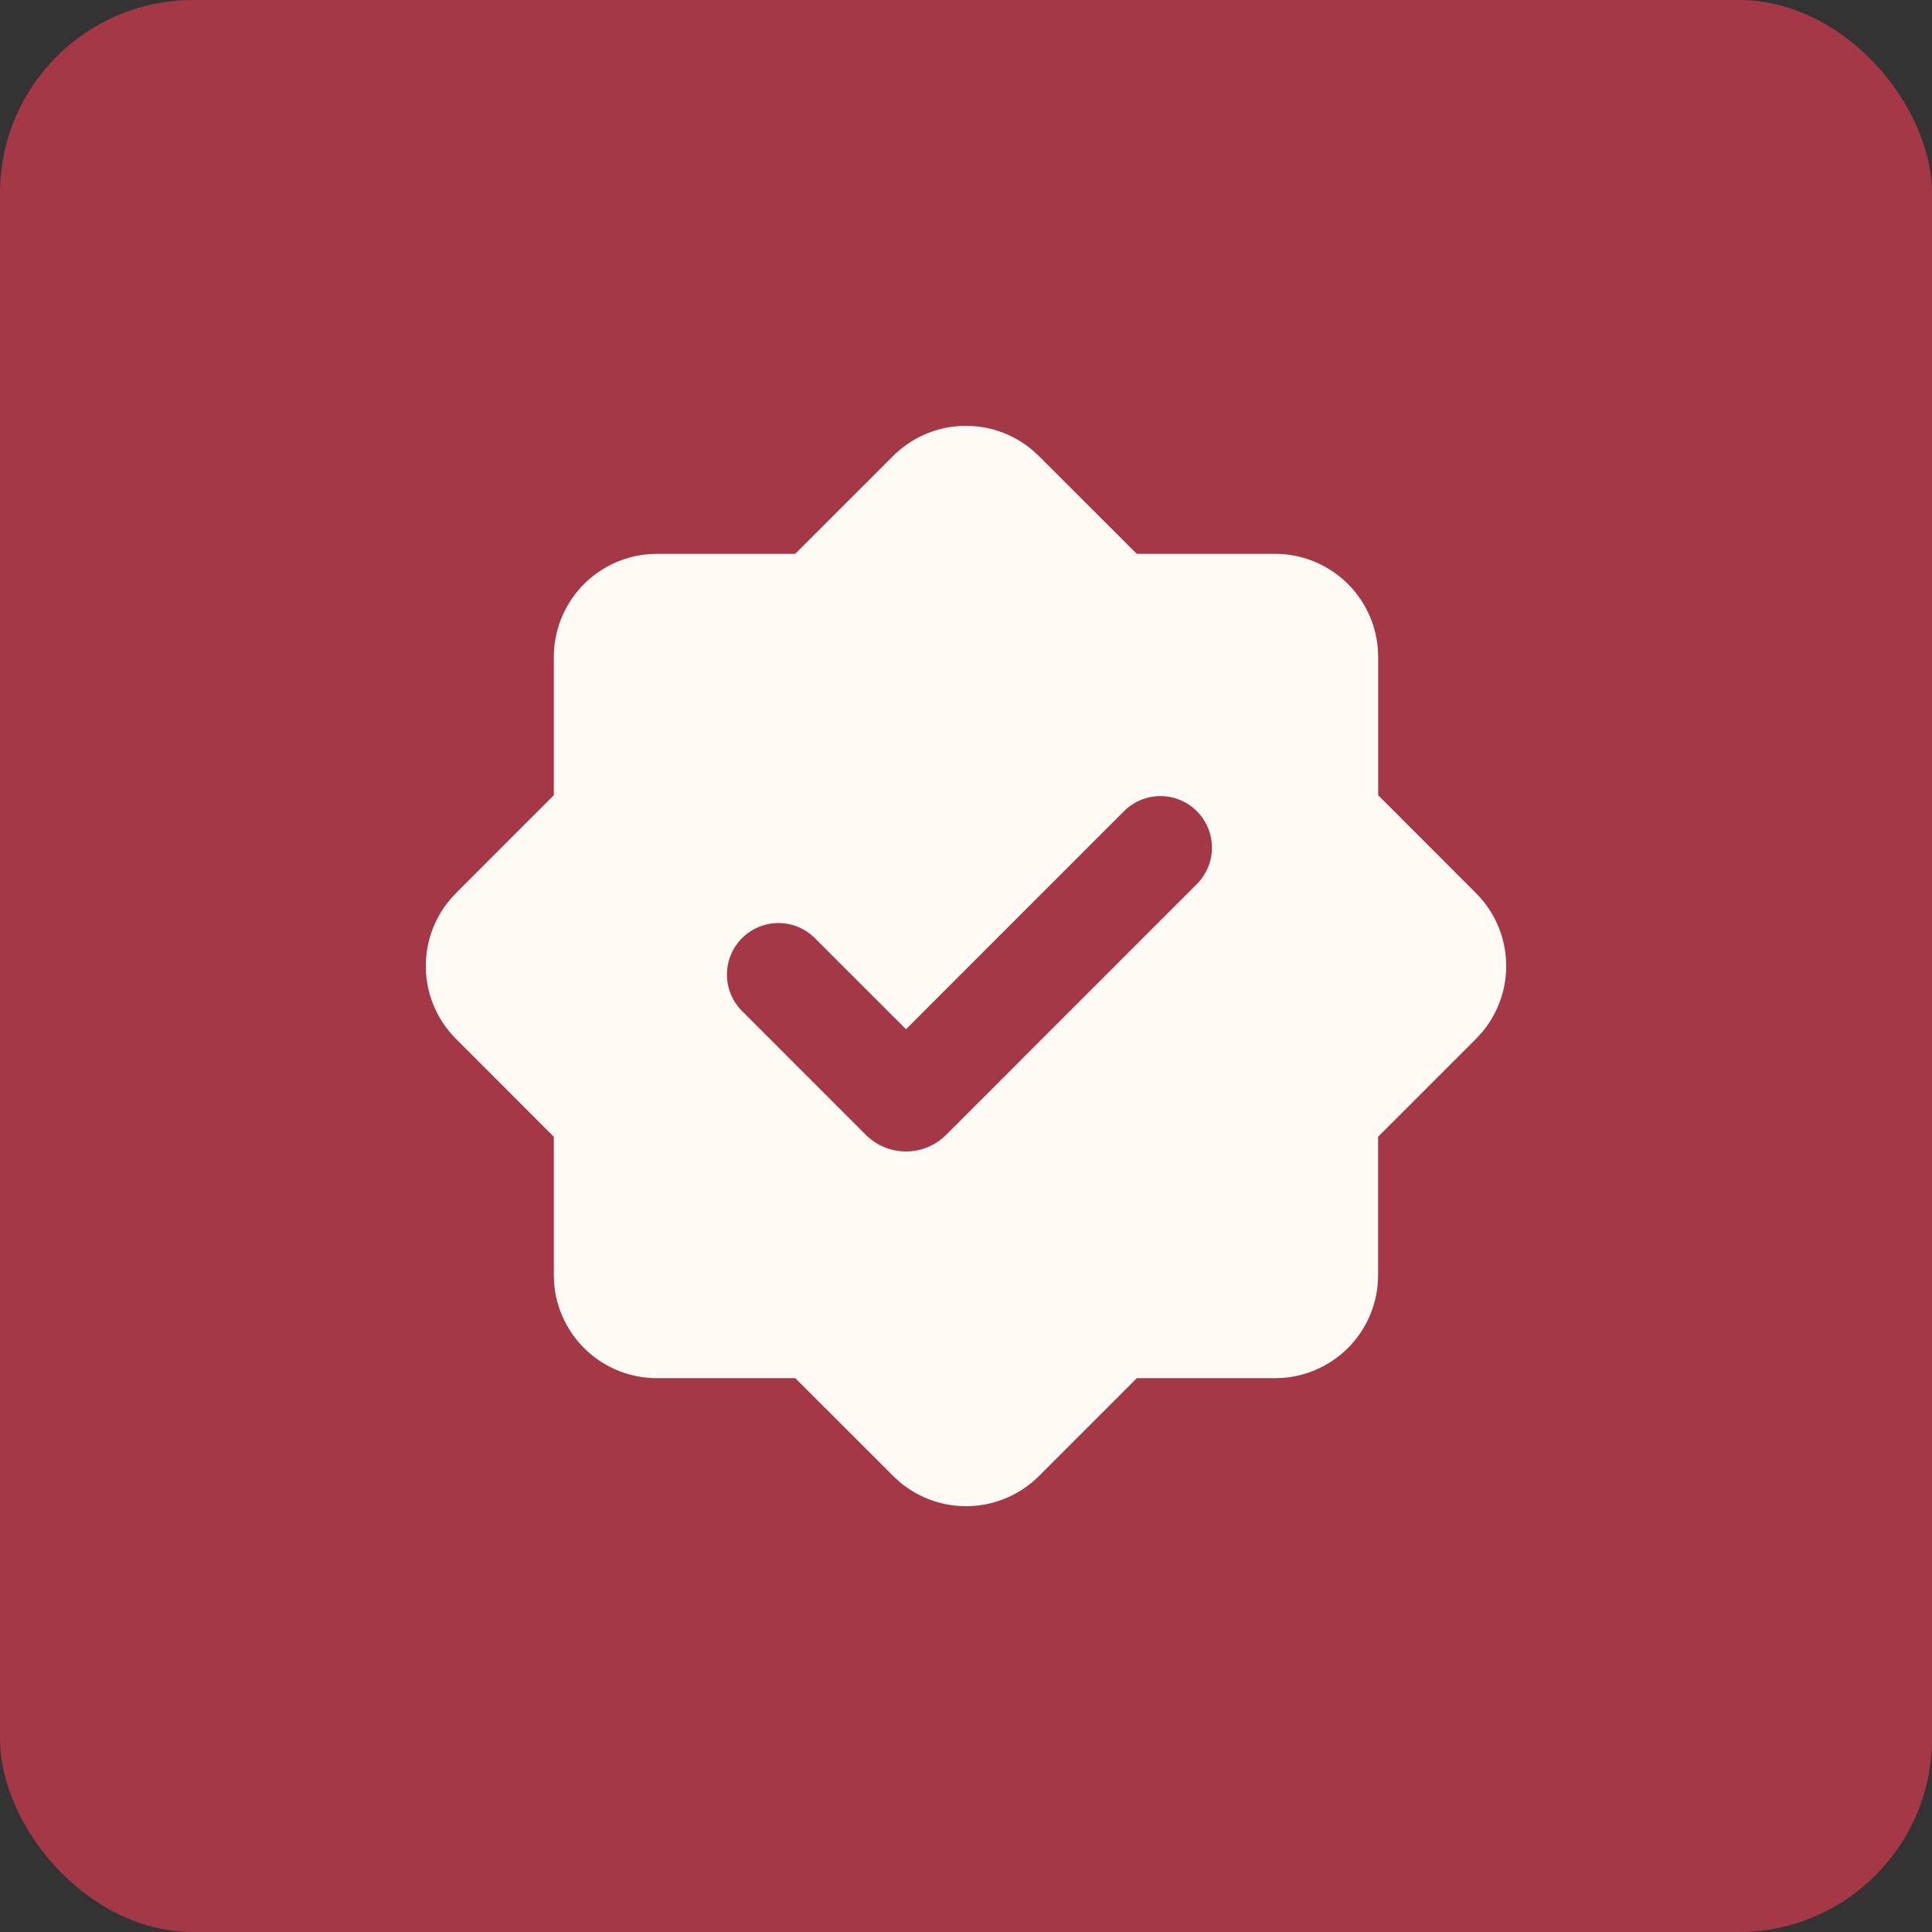
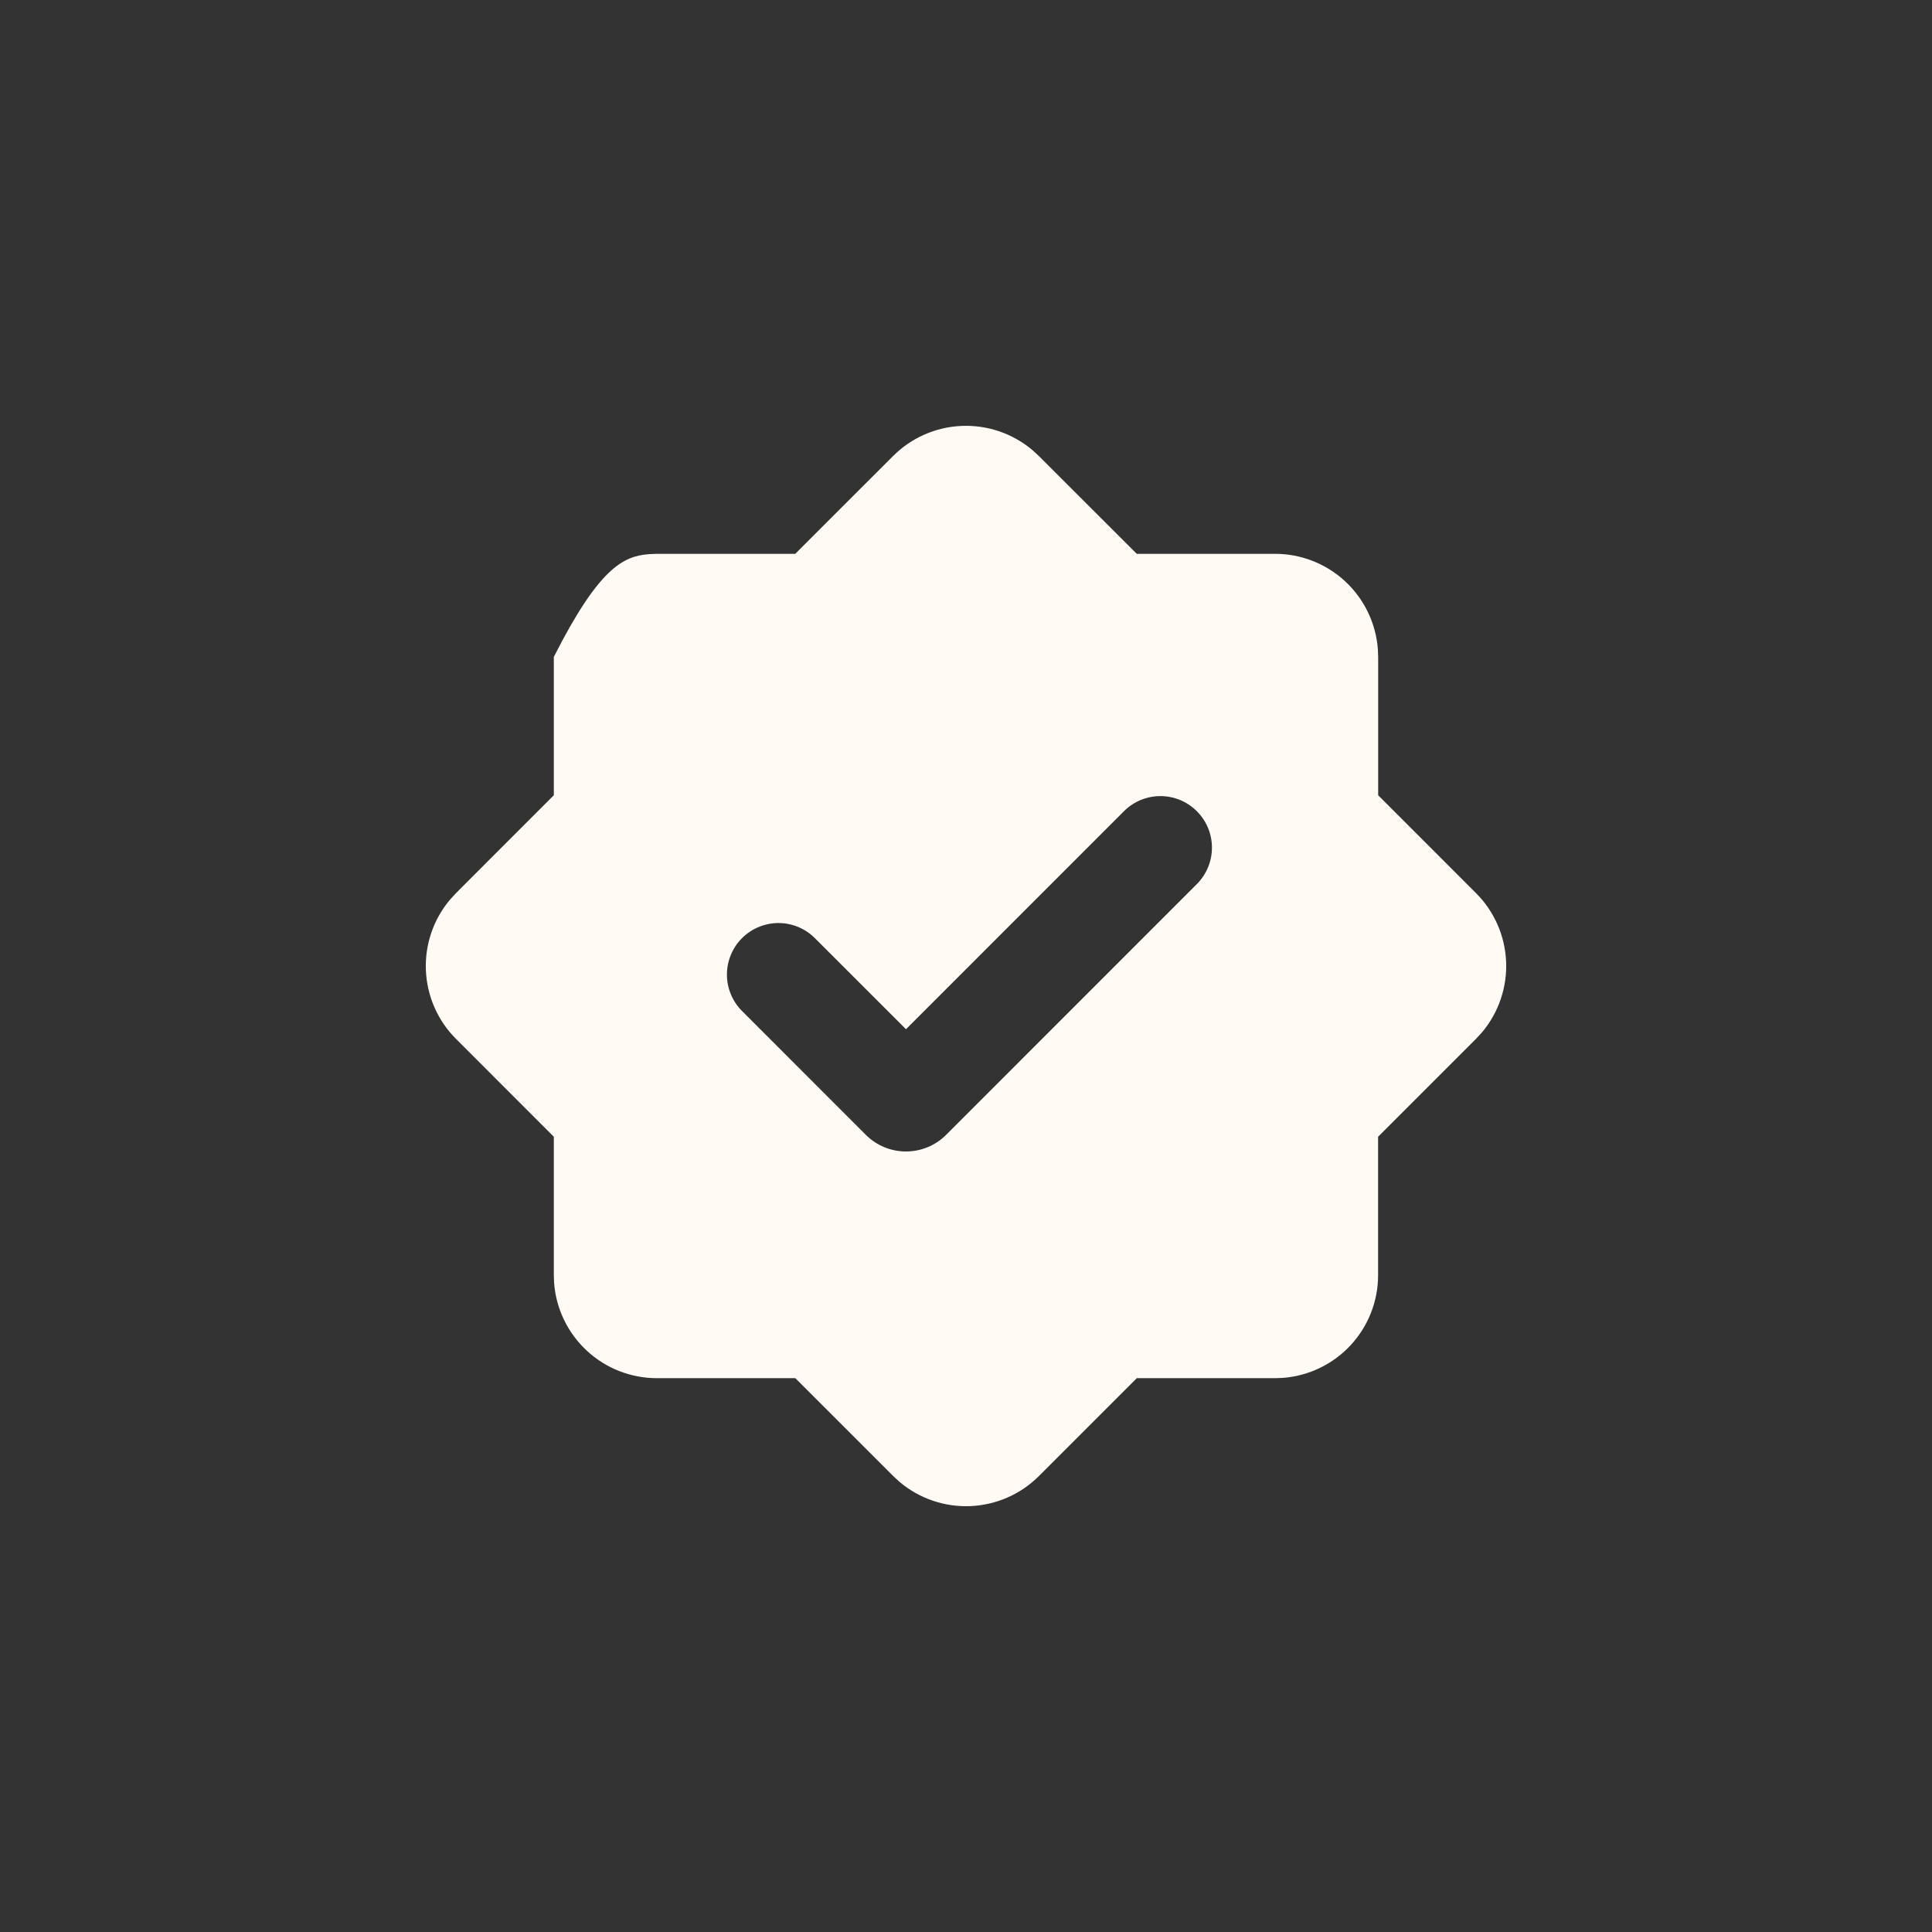
<svg xmlns="http://www.w3.org/2000/svg" width="50" height="50" viewBox="0 0 50 50" fill="none">
  <rect x="0" y="0" width="50" height="50" fill="#333333" stroke="none" />
-   <rect width="50" height="50" rx="5" fill="#A53846" />
-   <path fill-rule="evenodd" clip-rule="evenodd" d="M23.115 11.8C23.587 11.329 24.218 11.051 24.885 11.023C25.551 10.994 26.204 11.216 26.715 11.645L26.885 11.801L29.419 14.333H33C33.673 14.333 34.32 14.588 34.813 15.045C35.306 15.502 35.608 16.129 35.659 16.8L35.667 17V20.581L38.2 23.115C38.672 23.587 38.949 24.218 38.978 24.885C39.007 25.552 38.784 26.205 38.355 26.716L38.199 26.885L35.665 29.419V33C35.666 33.673 35.411 34.321 34.954 34.814C34.497 35.307 33.87 35.609 33.199 35.66L33 35.667H29.42L26.887 38.2C26.415 38.672 25.783 38.949 25.116 38.978C24.449 39.007 23.796 38.784 23.285 38.355L23.116 38.2L20.583 35.667H17C16.327 35.667 15.679 35.413 15.186 34.955C14.693 34.498 14.39 33.871 14.34 33.2L14.333 33V29.419L11.8 26.885C11.328 26.413 11.051 25.782 11.022 25.115C10.993 24.448 11.216 23.795 11.645 23.284L11.8 23.115L14.333 20.581V17C14.334 16.328 14.588 15.68 15.045 15.187C15.503 14.694 16.129 14.392 16.8 14.341L17 14.333H20.581L23.115 11.8ZM29.105 20.977L23.447 26.636L21.089 24.279C20.839 24.029 20.5 23.888 20.146 23.888C19.793 23.889 19.453 24.029 19.203 24.279C18.953 24.529 18.813 24.869 18.813 25.223C18.813 25.576 18.954 25.915 19.204 26.165L22.409 29.371C22.546 29.507 22.707 29.615 22.885 29.689C23.063 29.762 23.254 29.8 23.447 29.8C23.639 29.8 23.83 29.762 24.008 29.689C24.186 29.615 24.348 29.507 24.484 29.371L30.991 22.863C31.234 22.611 31.368 22.274 31.365 21.925C31.362 21.575 31.222 21.241 30.974 20.994C30.727 20.746 30.393 20.606 30.043 20.603C29.694 20.6 29.357 20.734 29.105 20.977Z" fill="#FFFAF4" />
+   <path fill-rule="evenodd" clip-rule="evenodd" d="M23.115 11.8C23.587 11.329 24.218 11.051 24.885 11.023C25.551 10.994 26.204 11.216 26.715 11.645L26.885 11.801L29.419 14.333H33C33.673 14.333 34.32 14.588 34.813 15.045C35.306 15.502 35.608 16.129 35.659 16.8L35.667 17V20.581L38.2 23.115C38.672 23.587 38.949 24.218 38.978 24.885C39.007 25.552 38.784 26.205 38.355 26.716L38.199 26.885L35.665 29.419V33C35.666 33.673 35.411 34.321 34.954 34.814C34.497 35.307 33.87 35.609 33.199 35.66L33 35.667H29.42L26.887 38.2C26.415 38.672 25.783 38.949 25.116 38.978C24.449 39.007 23.796 38.784 23.285 38.355L23.116 38.2L20.583 35.667H17C16.327 35.667 15.679 35.413 15.186 34.955C14.693 34.498 14.39 33.871 14.34 33.2L14.333 33V29.419L11.8 26.885C11.328 26.413 11.051 25.782 11.022 25.115C10.993 24.448 11.216 23.795 11.645 23.284L11.8 23.115L14.333 20.581V17C15.503 14.694 16.129 14.392 16.8 14.341L17 14.333H20.581L23.115 11.8ZM29.105 20.977L23.447 26.636L21.089 24.279C20.839 24.029 20.5 23.888 20.146 23.888C19.793 23.889 19.453 24.029 19.203 24.279C18.953 24.529 18.813 24.869 18.813 25.223C18.813 25.576 18.954 25.915 19.204 26.165L22.409 29.371C22.546 29.507 22.707 29.615 22.885 29.689C23.063 29.762 23.254 29.8 23.447 29.8C23.639 29.8 23.83 29.762 24.008 29.689C24.186 29.615 24.348 29.507 24.484 29.371L30.991 22.863C31.234 22.611 31.368 22.274 31.365 21.925C31.362 21.575 31.222 21.241 30.974 20.994C30.727 20.746 30.393 20.606 30.043 20.603C29.694 20.6 29.357 20.734 29.105 20.977Z" fill="#FFFAF4" />
</svg>